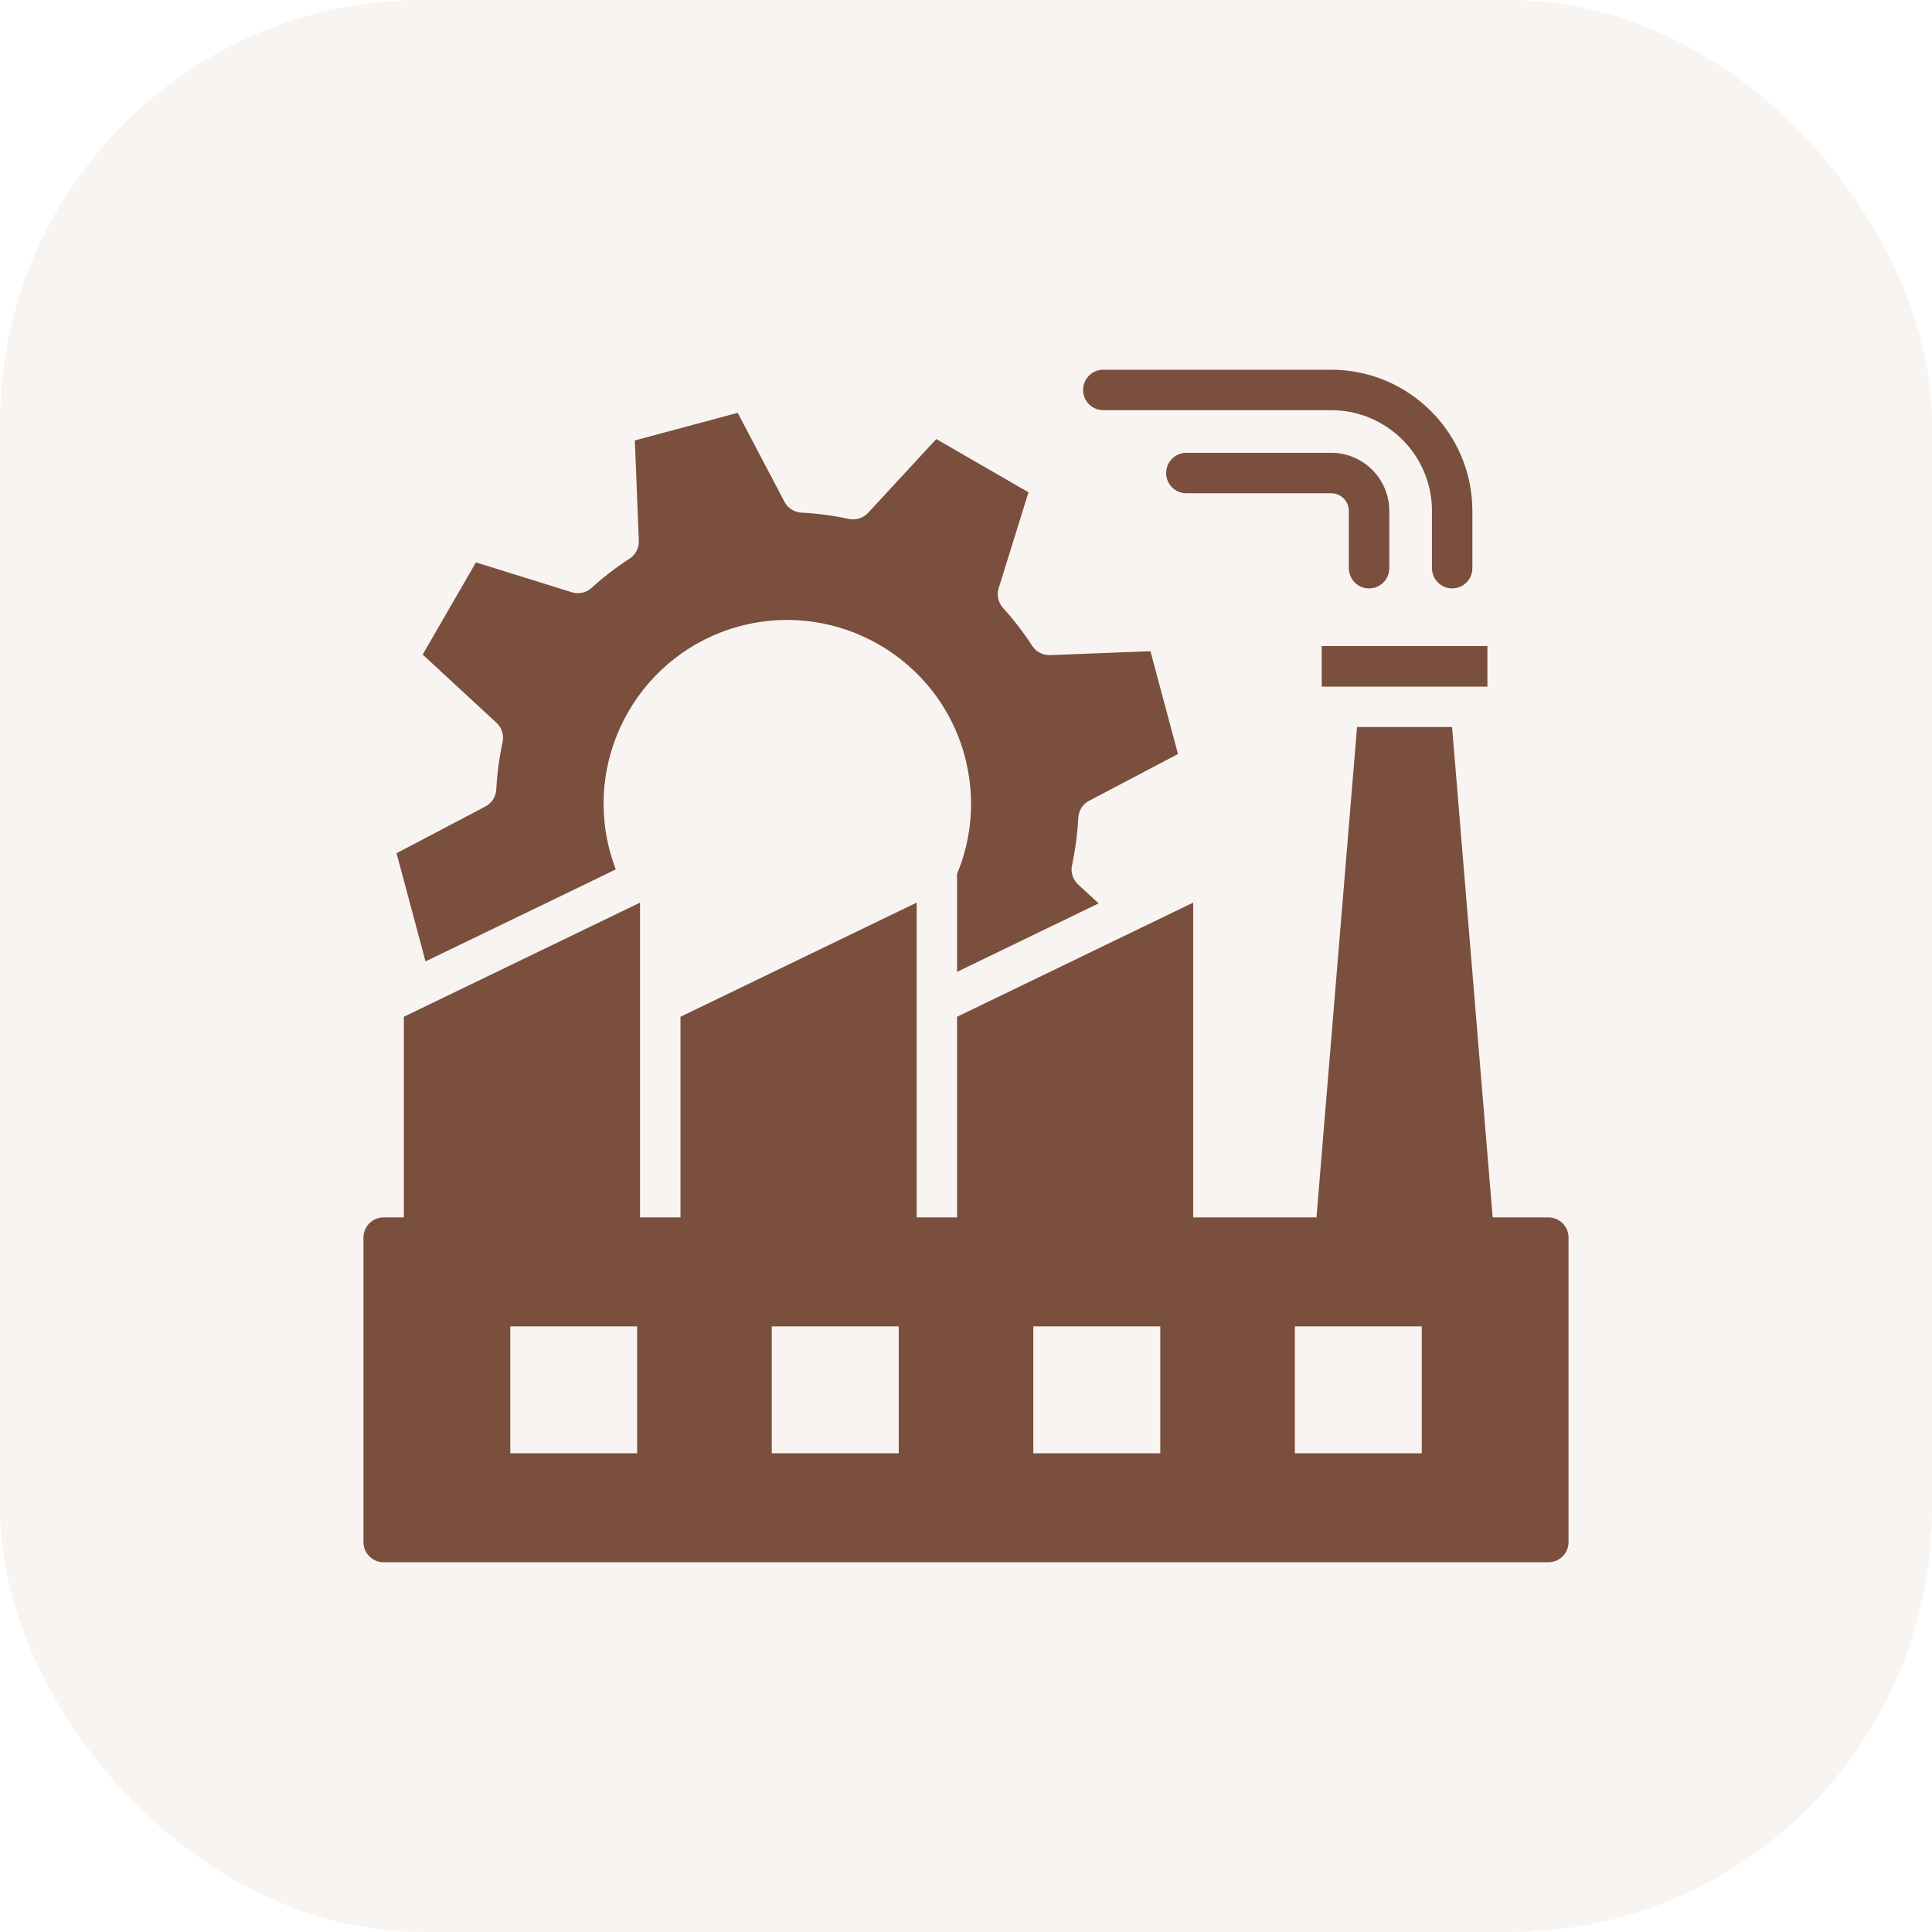
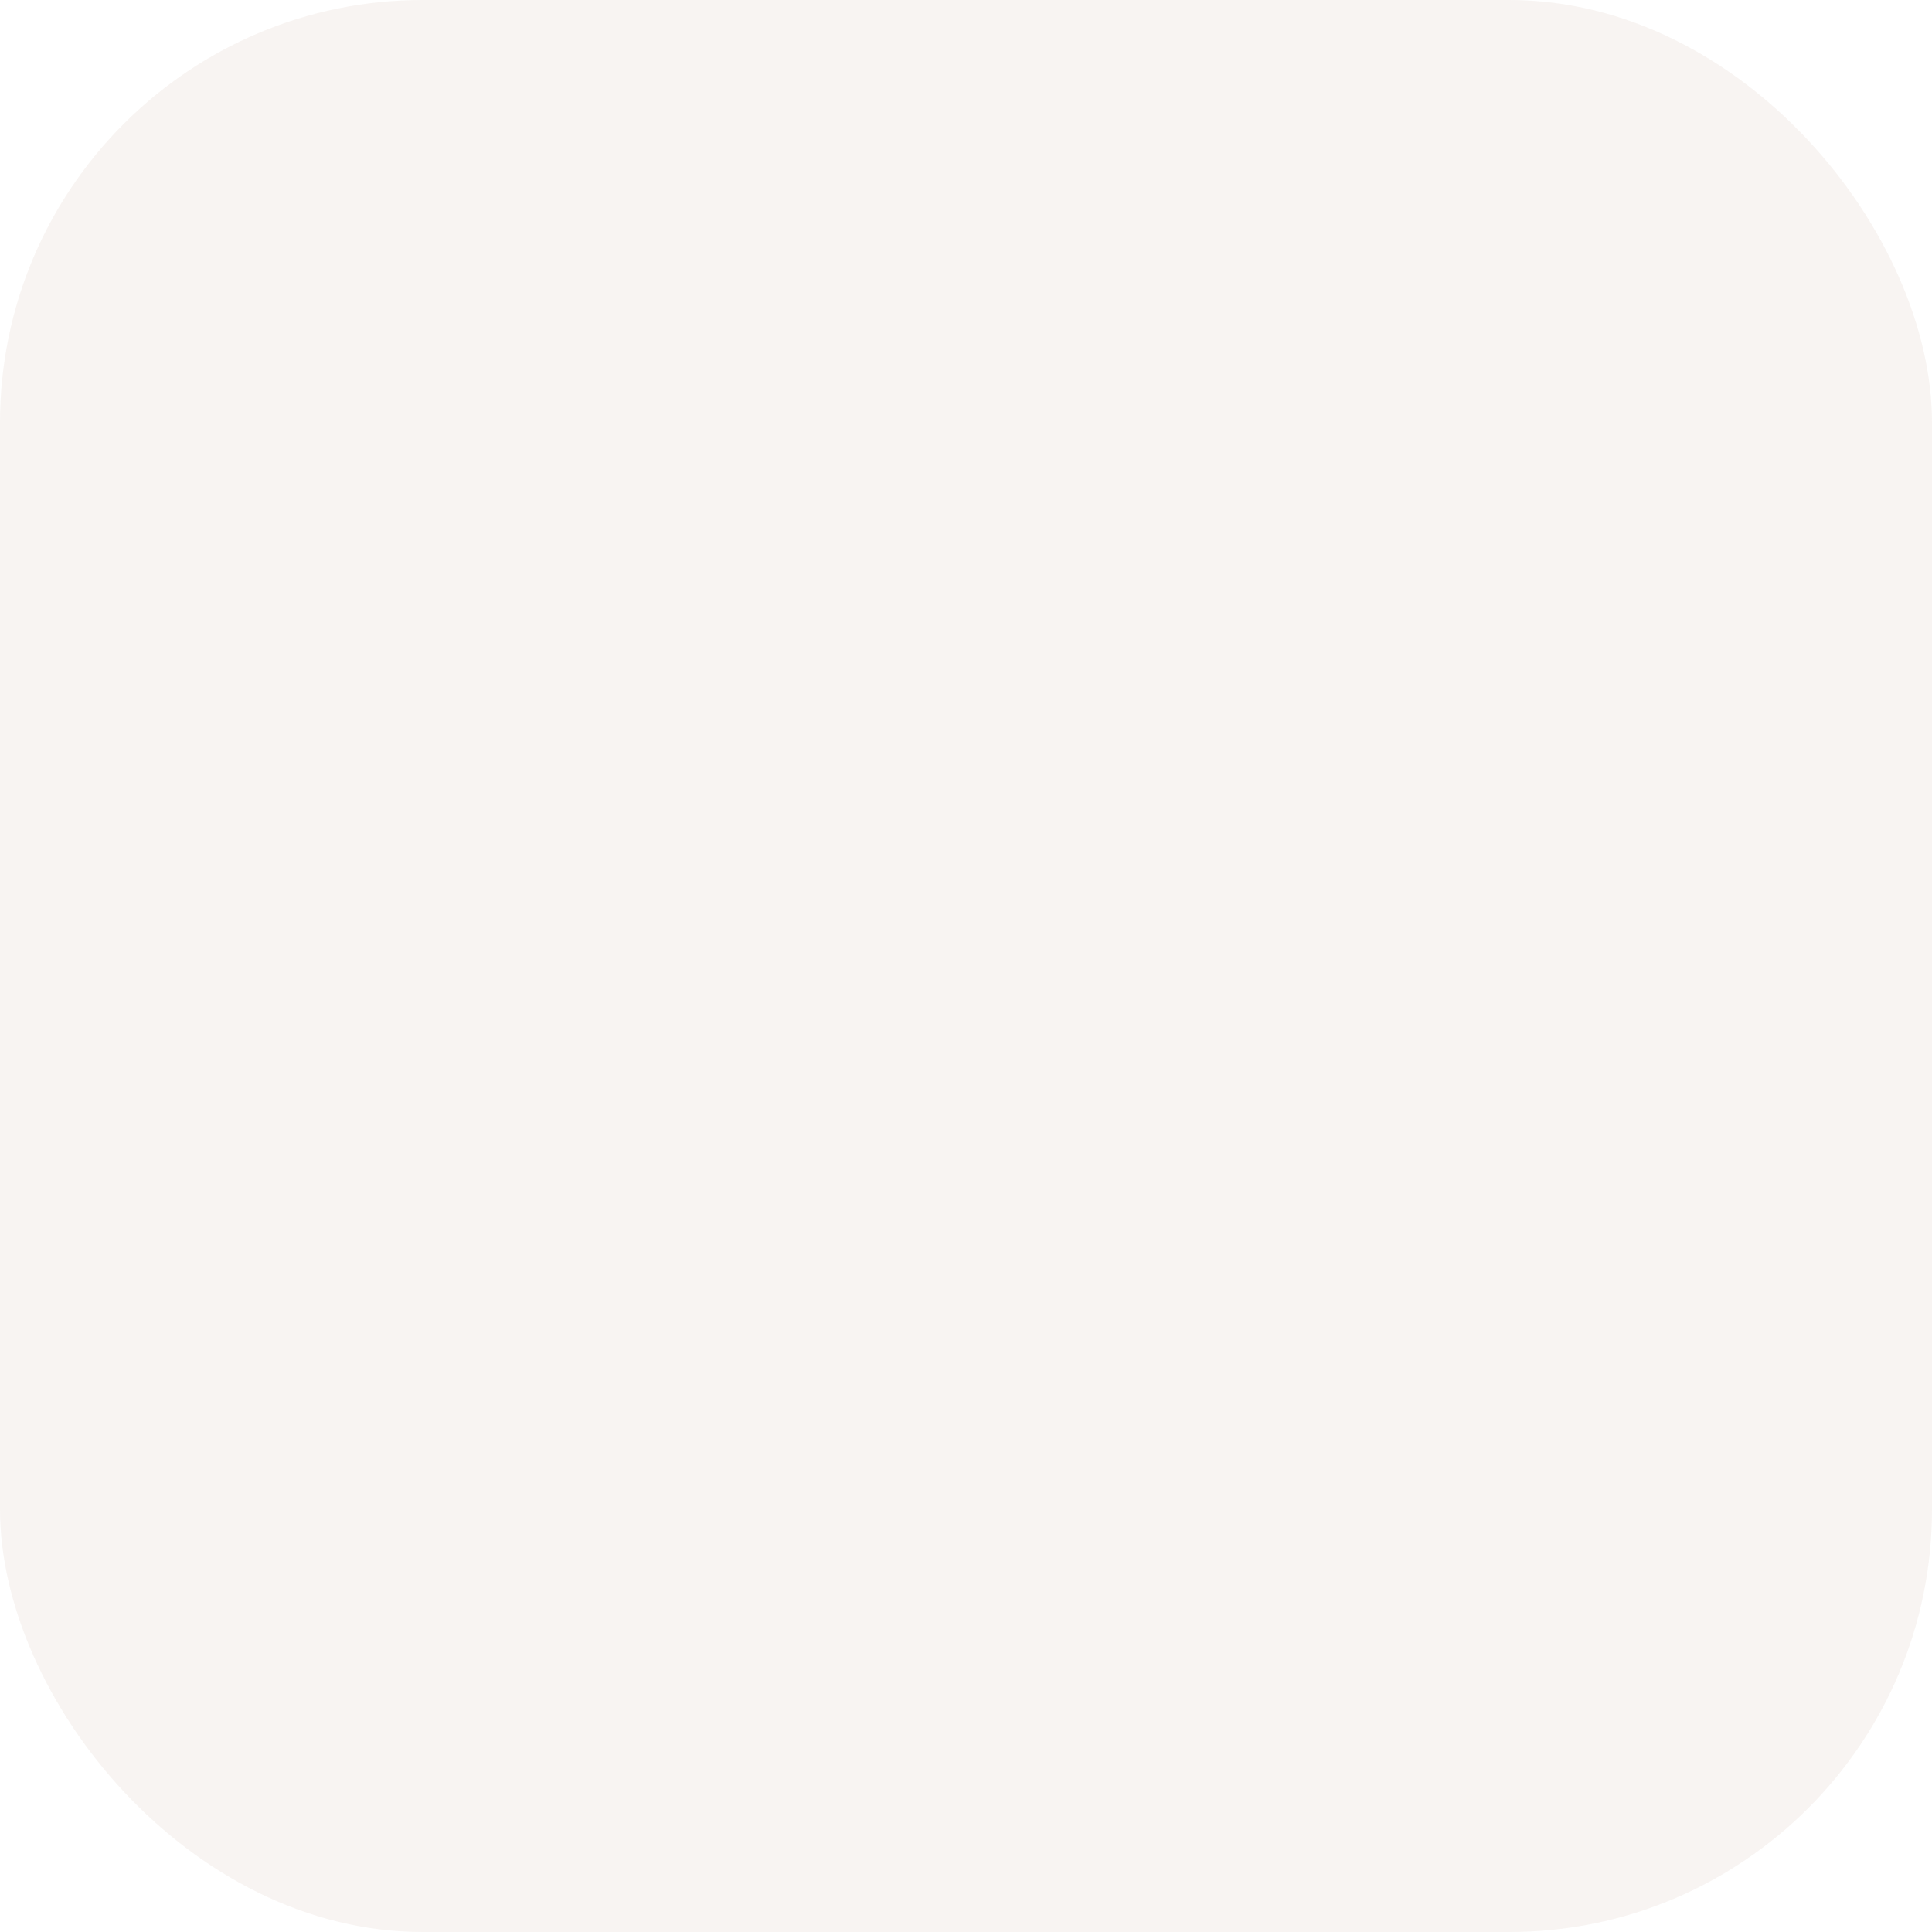
<svg xmlns="http://www.w3.org/2000/svg" width="32" height="32" viewBox="0 0 32 32" fill="none">
  <rect width="32" height="32" rx="7" fill="#96563C" fill-opacity="0.07" />
  <g clip-path="url(#clip0_5013_9210)">
-     <path d="M8.325 12.29C8.337 12.233 8.334 12.174 8.317 12.118C8.299 12.062 8.268 12.012 8.225 11.973L7.001 10.842L7.883 9.315L9.473 9.81C9.529 9.827 9.588 9.829 9.645 9.817C9.702 9.804 9.755 9.777 9.798 9.738C9.994 9.559 10.205 9.397 10.428 9.253C10.477 9.221 10.517 9.177 10.543 9.126C10.57 9.074 10.583 9.017 10.581 8.959L10.515 7.295L12.219 6.838L12.994 8.312C13.021 8.364 13.061 8.407 13.11 8.438C13.159 8.47 13.215 8.488 13.273 8.491C13.536 8.504 13.801 8.539 14.061 8.595C14.118 8.607 14.177 8.604 14.233 8.587C14.288 8.569 14.338 8.538 14.378 8.495L15.508 7.272L17.035 8.154L16.541 9.744C16.523 9.799 16.521 9.858 16.534 9.915C16.546 9.972 16.573 10.025 16.613 10.068C16.791 10.265 16.953 10.476 17.098 10.699C17.129 10.747 17.173 10.787 17.225 10.813C17.276 10.84 17.334 10.853 17.392 10.851L19.055 10.786L19.511 12.489L18.038 13.264C17.987 13.291 17.943 13.331 17.912 13.38C17.881 13.429 17.863 13.486 17.86 13.544C17.846 13.809 17.811 14.072 17.756 14.332C17.743 14.388 17.746 14.447 17.764 14.503C17.781 14.559 17.813 14.608 17.855 14.648L18.197 14.963L15.852 16.097V14.475C16.106 13.866 16.155 13.184 15.979 12.523C15.544 10.903 13.872 9.938 12.252 10.372C10.632 10.806 9.667 12.477 10.101 14.097C10.129 14.2 10.161 14.301 10.199 14.4L9.595 14.693L7.048 15.924L6.568 14.132L8.042 13.357C8.093 13.329 8.137 13.29 8.168 13.24C8.199 13.191 8.217 13.135 8.22 13.077C8.234 12.808 8.269 12.544 8.325 12.29ZM24.636 10.701H21.892V11.373H24.636V10.701ZM18.274 6.794H22.049C22.969 6.794 23.718 7.542 23.718 8.462V9.412C23.718 9.596 23.868 9.746 24.052 9.746C24.238 9.746 24.387 9.596 24.387 9.412V8.462C24.387 7.173 23.338 6.124 22.049 6.124H18.274C18.089 6.124 17.939 6.274 17.939 6.459C17.939 6.644 18.089 6.794 18.274 6.794ZM22.676 9.746C22.765 9.746 22.85 9.711 22.913 9.648C22.976 9.585 23.011 9.5 23.011 9.411V8.462C23.011 7.932 22.58 7.5 22.049 7.5H19.65C19.465 7.5 19.315 7.65 19.315 7.835C19.315 8.02 19.465 8.17 19.65 8.17H22.049C22.21 8.17 22.341 8.301 22.341 8.462V9.411C22.341 9.5 22.377 9.585 22.439 9.648C22.502 9.711 22.587 9.746 22.676 9.746ZM25.98 20.498V25.541C25.98 25.726 25.831 25.876 25.646 25.876H6.354C6.311 25.876 6.267 25.868 6.226 25.851C6.186 25.834 6.149 25.809 6.118 25.778C6.087 25.747 6.062 25.71 6.045 25.67C6.028 25.629 6.02 25.585 6.02 25.541V20.498C6.02 20.314 6.169 20.164 6.354 20.164H6.689V16.841L10.601 14.95V20.164H11.271V16.841L15.183 14.95V20.164H15.852V16.841L19.763 14.95V20.164H21.805L22.477 12.042H24.051L24.723 20.164H25.646C25.69 20.164 25.733 20.173 25.774 20.189C25.814 20.206 25.851 20.231 25.883 20.262C25.914 20.293 25.938 20.33 25.955 20.37C25.972 20.411 25.98 20.455 25.98 20.498ZM10.553 21.969H8.452V24.071H10.553V21.969ZM14.886 21.969H12.783V24.071H14.886V21.969ZM19.218 21.969H17.115V24.071H19.218V21.969ZM23.549 21.969H21.447V24.071H23.549V21.969Z" fill="#7A4F3E" />
+     <path d="M8.325 12.29C8.337 12.233 8.334 12.174 8.317 12.118C8.299 12.062 8.268 12.012 8.225 11.973L7.001 10.842L7.883 9.315L9.473 9.81C9.529 9.827 9.588 9.829 9.645 9.817C9.702 9.804 9.755 9.777 9.798 9.738C9.994 9.559 10.205 9.397 10.428 9.253C10.477 9.221 10.517 9.177 10.543 9.126C10.57 9.074 10.583 9.017 10.581 8.959L10.515 7.295L12.219 6.838L12.994 8.312C13.021 8.364 13.061 8.407 13.11 8.438C13.159 8.47 13.215 8.488 13.273 8.491C13.536 8.504 13.801 8.539 14.061 8.595C14.118 8.607 14.177 8.604 14.233 8.587C14.288 8.569 14.338 8.538 14.378 8.495L15.508 7.272L17.035 8.154L16.541 9.744C16.523 9.799 16.521 9.858 16.534 9.915C16.546 9.972 16.573 10.025 16.613 10.068C16.791 10.265 16.953 10.476 17.098 10.699C17.129 10.747 17.173 10.787 17.225 10.813C17.276 10.84 17.334 10.853 17.392 10.851L19.055 10.786L19.511 12.489L18.038 13.264C17.987 13.291 17.943 13.331 17.912 13.38C17.881 13.429 17.863 13.486 17.86 13.544C17.846 13.809 17.811 14.072 17.756 14.332C17.743 14.388 17.746 14.447 17.764 14.503C17.781 14.559 17.813 14.608 17.855 14.648L18.197 14.963L15.852 16.097V14.475C16.106 13.866 16.155 13.184 15.979 12.523C15.544 10.903 13.872 9.938 12.252 10.372C10.632 10.806 9.667 12.477 10.101 14.097C10.129 14.2 10.161 14.301 10.199 14.4L9.595 14.693L7.048 15.924L6.568 14.132L8.042 13.357C8.093 13.329 8.137 13.29 8.168 13.24C8.199 13.191 8.217 13.135 8.22 13.077C8.234 12.808 8.269 12.544 8.325 12.29ZM24.636 10.701H21.892V11.373H24.636V10.701ZM18.274 6.794H22.049C22.969 6.794 23.718 7.542 23.718 8.462V9.412C23.718 9.596 23.868 9.746 24.052 9.746C24.238 9.746 24.387 9.596 24.387 9.412V8.462C24.387 7.173 23.338 6.124 22.049 6.124H18.274C18.089 6.124 17.939 6.274 17.939 6.459C17.939 6.644 18.089 6.794 18.274 6.794ZM22.676 9.746C22.765 9.746 22.85 9.711 22.913 9.648C22.976 9.585 23.011 9.5 23.011 9.411V8.462C23.011 7.932 22.58 7.5 22.049 7.5H19.65C19.465 7.5 19.315 7.65 19.315 7.835C19.315 8.02 19.465 8.17 19.65 8.17C22.21 8.17 22.341 8.301 22.341 8.462V9.411C22.341 9.5 22.377 9.585 22.439 9.648C22.502 9.711 22.587 9.746 22.676 9.746ZM25.98 20.498V25.541C25.98 25.726 25.831 25.876 25.646 25.876H6.354C6.311 25.876 6.267 25.868 6.226 25.851C6.186 25.834 6.149 25.809 6.118 25.778C6.087 25.747 6.062 25.71 6.045 25.67C6.028 25.629 6.02 25.585 6.02 25.541V20.498C6.02 20.314 6.169 20.164 6.354 20.164H6.689V16.841L10.601 14.95V20.164H11.271V16.841L15.183 14.95V20.164H15.852V16.841L19.763 14.95V20.164H21.805L22.477 12.042H24.051L24.723 20.164H25.646C25.69 20.164 25.733 20.173 25.774 20.189C25.814 20.206 25.851 20.231 25.883 20.262C25.914 20.293 25.938 20.33 25.955 20.37C25.972 20.411 25.98 20.455 25.98 20.498ZM10.553 21.969H8.452V24.071H10.553V21.969ZM14.886 21.969H12.783V24.071H14.886V21.969ZM19.218 21.969H17.115V24.071H19.218V21.969ZM23.549 21.969H21.447V24.071H23.549V21.969Z" fill="#7A4F3E" />
  </g>
  <defs>
    <clipPath id="clip0_5013_9210">
-       <rect width="20" height="20" fill="white" transform="translate(6 6)" />
-     </clipPath>
+       </clipPath>
  </defs>
</svg>